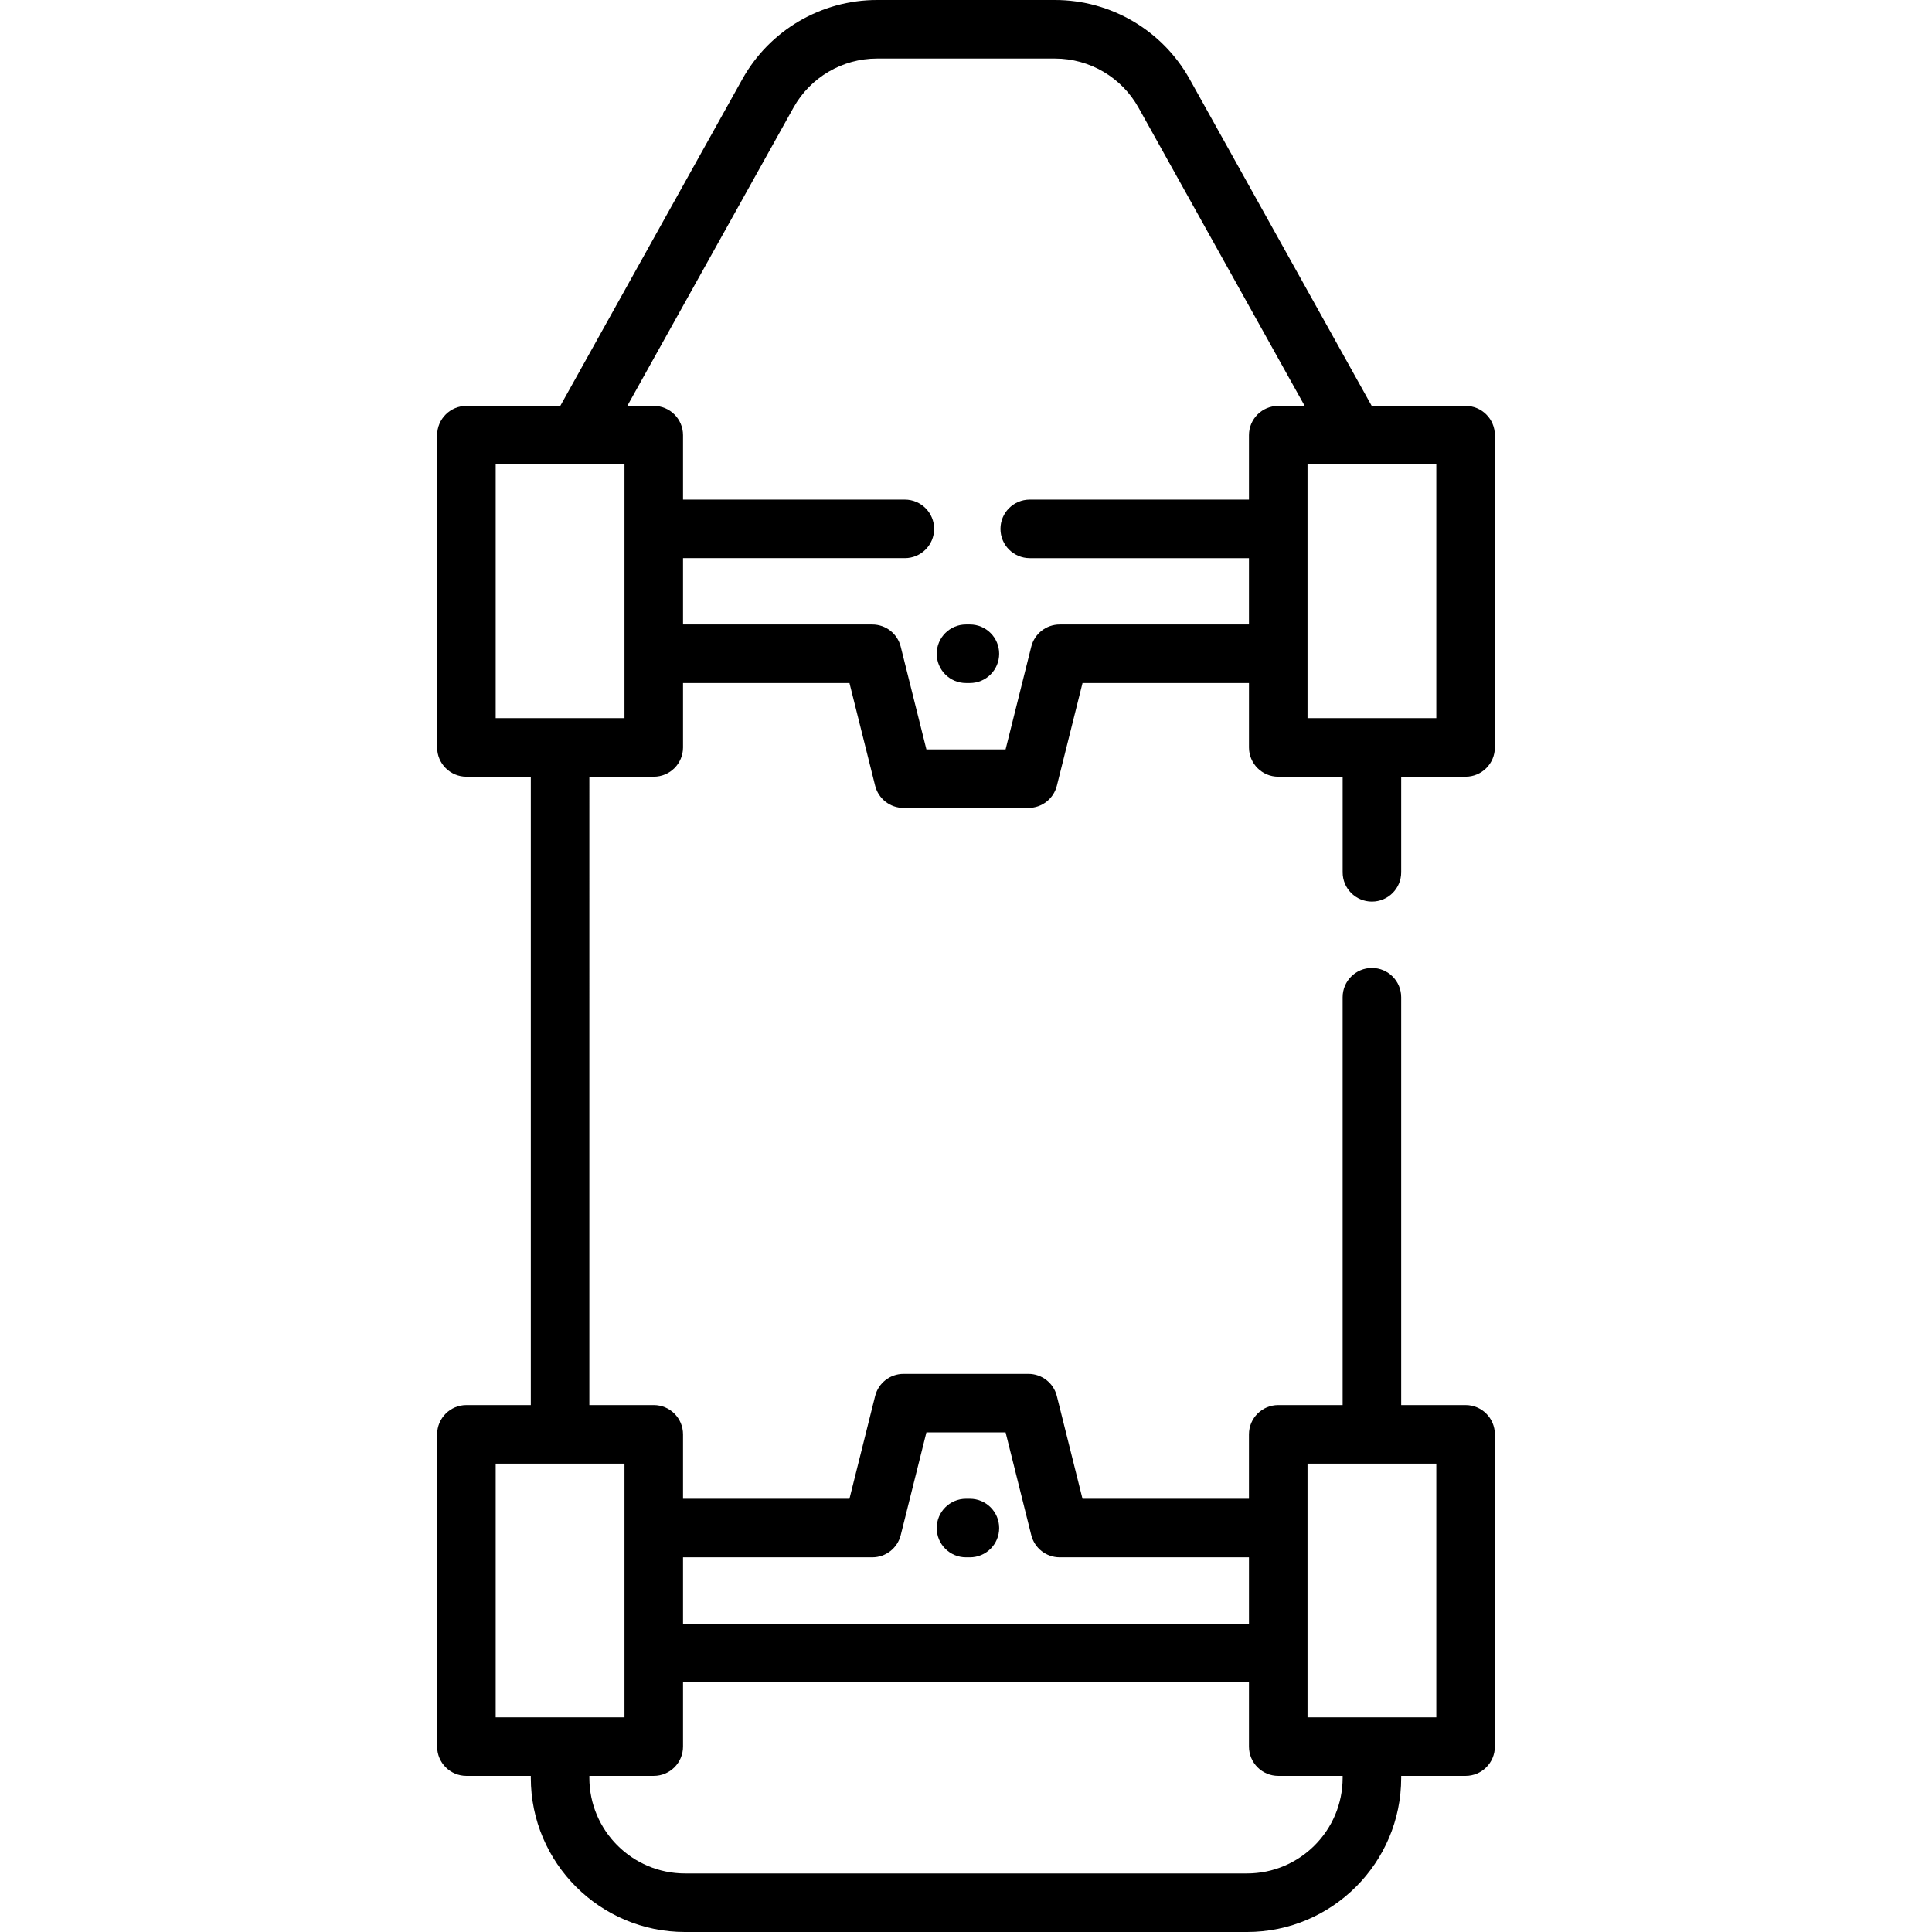
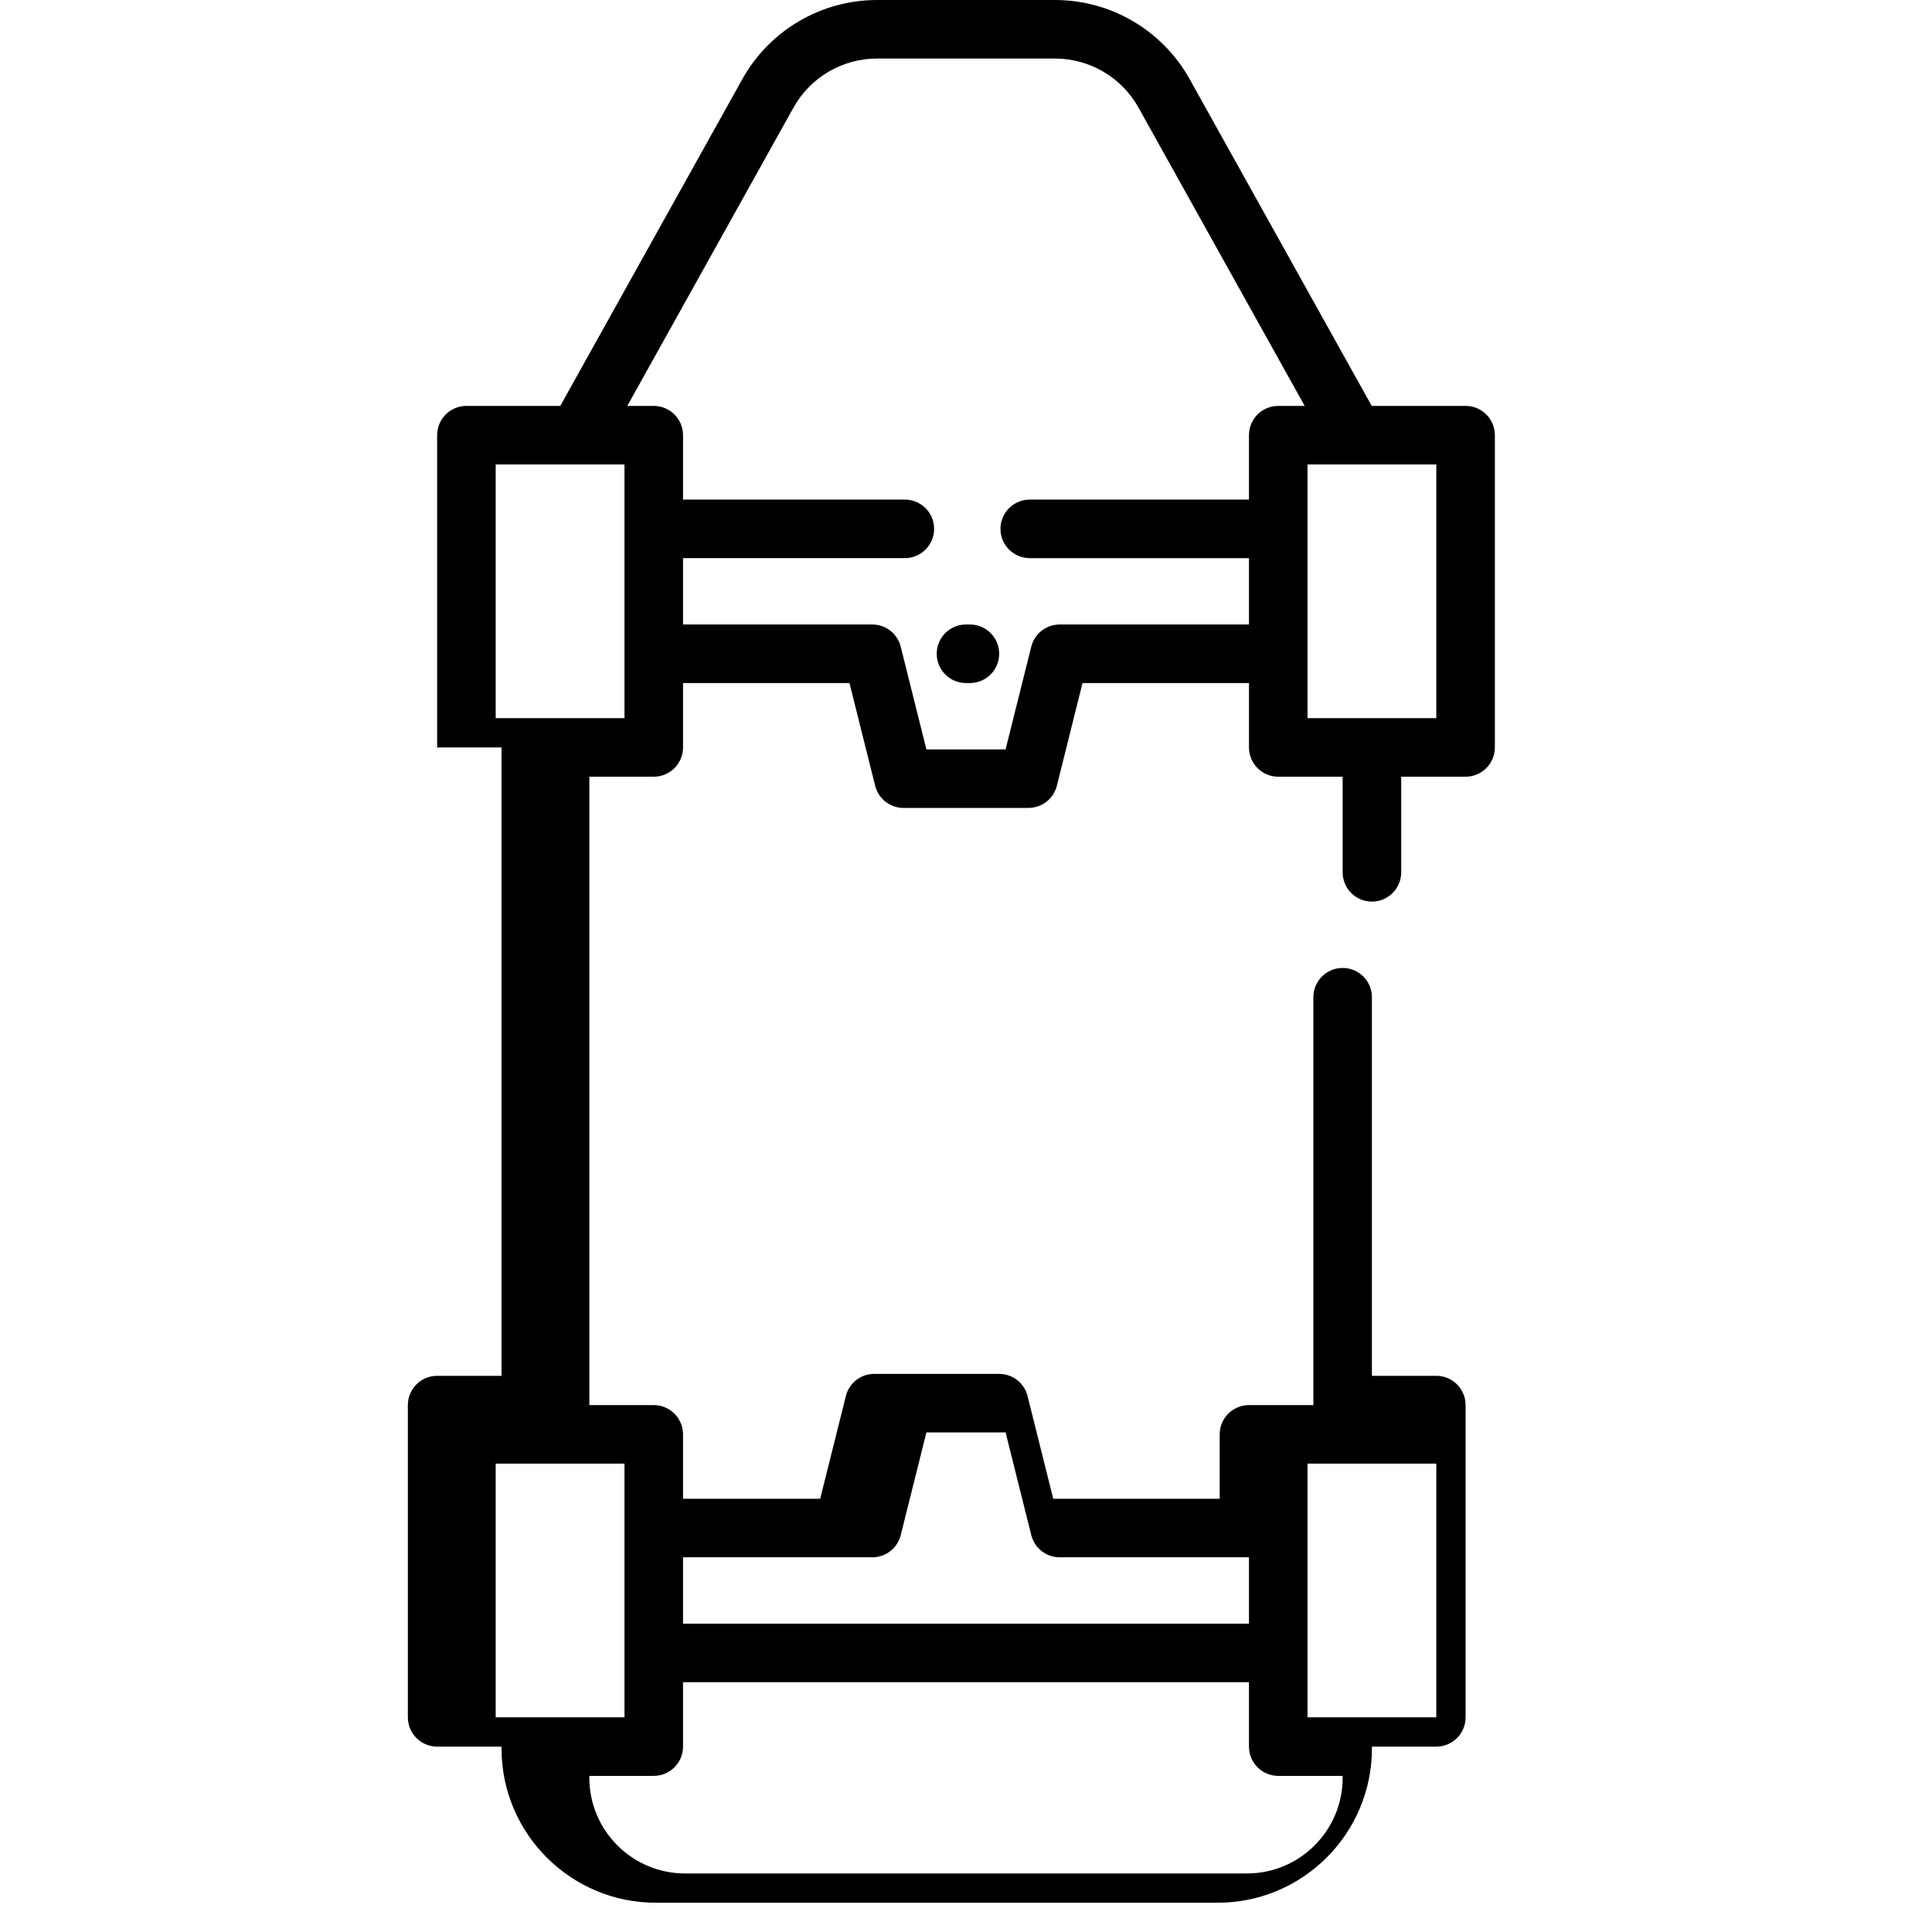
<svg xmlns="http://www.w3.org/2000/svg" fill="#000000" height="800px" width="800px" version="1.1" id="Layer_1" viewBox="0 0 512 512" xml:space="preserve">
  <g>
    <g>
-       <path d="M363.572,238.933c4.285,0,7.758-3.472,7.758-7.758v-25.341h17.067c4.285,0,7.758-3.472,7.758-7.758v-82.747    c0-4.285-3.472-7.758-7.758-7.758H363.52l-48.249-86.6C308.064,8.037,294.388,0,279.58,0h-47.16    c-14.808,0-28.485,8.037-35.691,20.971l-48.249,86.6h-24.876c-4.284,0-7.758,3.472-7.758,7.758v82.747    c0,4.285,3.473,7.758,7.758,7.758h17.067v166.529h-17.067c-4.284,0-7.758,3.472-7.758,7.758v82.747    c0,4.285,3.473,7.758,7.758,7.758h17.067v0.517c0,22.528,18.329,40.857,40.857,40.857h148.945    c22.528,0,40.857-18.329,40.857-40.857v-0.517h17.067c4.285,0,7.758-3.472,7.758-7.758v-82.747c0-4.285-3.472-7.758-7.758-7.758    h-17.067V264.275c0-4.285-3.472-7.758-7.758-7.758s-7.758,3.472-7.758,7.758v108.089h-17.067c-4.285,0-7.758,3.472-7.758,7.758    v17.067h-44.11l-6.805-27.223c-0.864-3.454-3.967-5.876-7.526-5.876h-33.099c-3.559,0-6.662,2.422-7.526,5.876l-6.806,27.223    H181.01v-17.067c0-4.285-3.473-7.758-7.758-7.758h-17.067V205.834h17.067c4.284,0,7.758-3.472,7.758-7.758V181.01h44.109    l6.806,27.223c0.863,3.454,3.966,5.876,7.526,5.876h33.099c3.559,0,6.662-2.422,7.526-5.876l6.805-27.223h44.11v17.067    c0,4.285,3.472,7.758,7.758,7.758h17.067v25.341C355.814,235.461,359.286,238.933,363.572,238.933z M346.505,387.879h34.133    v67.232h-34.133V387.879z M181.01,412.703h50.166c3.559,0,6.662-2.422,7.526-5.876l6.806-27.223h20.986l6.805,27.223    c0.864,3.454,3.967,5.876,7.526,5.876h50.166v17.584H181.01V412.703z M181.01,462.869v-17.067h149.98v17.067    c0,4.285,3.472,7.758,7.758,7.758h17.067v0.517c0,13.974-11.367,25.341-25.341,25.341H181.527    c-13.973,0-25.341-11.367-25.341-25.341v-0.517h17.067C177.537,470.626,181.01,467.154,181.01,462.869z M165.495,387.879v67.232    h-34.133v-67.232H165.495z M165.495,190.319h-34.133v-67.232h34.133V190.319z M338.747,107.572c-4.285,0-7.758,3.472-7.758,7.758    v17.067h-58.096c-4.285,0-7.758,3.472-7.758,7.758c0,4.285,3.472,7.758,7.758,7.758h58.096v17.584h-50.166    c-3.559,0-6.662,2.422-7.526,5.876l-6.805,27.223h-20.986l-6.806-27.223c-0.863-3.454-3.966-5.876-7.526-5.876H181.01v-17.584    h58.785c4.284,0,7.758-3.472,7.758-7.758c0-4.285-3.473-7.758-7.758-7.758H181.01v-17.067c0-4.285-3.473-7.758-7.758-7.758h-7.012    l44.041-79.049c4.47-8.024,12.953-13.008,22.138-13.008h47.16c9.185,0,17.668,4.983,22.137,13.008l44.042,79.049H338.747z     M346.505,190.319v-67.232h34.133v67.232H346.505z" />
+       <path d="M363.572,238.933c4.285,0,7.758-3.472,7.758-7.758v-25.341h17.067c4.285,0,7.758-3.472,7.758-7.758v-82.747    c0-4.285-3.472-7.758-7.758-7.758H363.52l-48.249-86.6C308.064,8.037,294.388,0,279.58,0h-47.16    c-14.808,0-28.485,8.037-35.691,20.971l-48.249,86.6h-24.876c-4.284,0-7.758,3.472-7.758,7.758v82.747    h17.067v166.529h-17.067c-4.284,0-7.758,3.472-7.758,7.758v82.747    c0,4.285,3.473,7.758,7.758,7.758h17.067v0.517c0,22.528,18.329,40.857,40.857,40.857h148.945    c22.528,0,40.857-18.329,40.857-40.857v-0.517h17.067c4.285,0,7.758-3.472,7.758-7.758v-82.747c0-4.285-3.472-7.758-7.758-7.758    h-17.067V264.275c0-4.285-3.472-7.758-7.758-7.758s-7.758,3.472-7.758,7.758v108.089h-17.067c-4.285,0-7.758,3.472-7.758,7.758    v17.067h-44.11l-6.805-27.223c-0.864-3.454-3.967-5.876-7.526-5.876h-33.099c-3.559,0-6.662,2.422-7.526,5.876l-6.806,27.223    H181.01v-17.067c0-4.285-3.473-7.758-7.758-7.758h-17.067V205.834h17.067c4.284,0,7.758-3.472,7.758-7.758V181.01h44.109    l6.806,27.223c0.863,3.454,3.966,5.876,7.526,5.876h33.099c3.559,0,6.662-2.422,7.526-5.876l6.805-27.223h44.11v17.067    c0,4.285,3.472,7.758,7.758,7.758h17.067v25.341C355.814,235.461,359.286,238.933,363.572,238.933z M346.505,387.879h34.133    v67.232h-34.133V387.879z M181.01,412.703h50.166c3.559,0,6.662-2.422,7.526-5.876l6.806-27.223h20.986l6.805,27.223    c0.864,3.454,3.967,5.876,7.526,5.876h50.166v17.584H181.01V412.703z M181.01,462.869v-17.067h149.98v17.067    c0,4.285,3.472,7.758,7.758,7.758h17.067v0.517c0,13.974-11.367,25.341-25.341,25.341H181.527    c-13.973,0-25.341-11.367-25.341-25.341v-0.517h17.067C177.537,470.626,181.01,467.154,181.01,462.869z M165.495,387.879v67.232    h-34.133v-67.232H165.495z M165.495,190.319h-34.133v-67.232h34.133V190.319z M338.747,107.572c-4.285,0-7.758,3.472-7.758,7.758    v17.067h-58.096c-4.285,0-7.758,3.472-7.758,7.758c0,4.285,3.472,7.758,7.758,7.758h58.096v17.584h-50.166    c-3.559,0-6.662,2.422-7.526,5.876l-6.805,27.223h-20.986l-6.806-27.223c-0.863-3.454-3.966-5.876-7.526-5.876H181.01v-17.584    h58.785c4.284,0,7.758-3.472,7.758-7.758c0-4.285-3.473-7.758-7.758-7.758H181.01v-17.067c0-4.285-3.473-7.758-7.758-7.758h-7.012    l44.041-79.049c4.47-8.024,12.953-13.008,22.138-13.008h47.16c9.185,0,17.668,4.983,22.137,13.008l44.042,79.049H338.747z     M346.505,190.319v-67.232h34.133v67.232H346.505z" />
    </g>
  </g>
  <g>
    <g>
      <path d="M257.034,165.495H256c-4.284,0-7.758,3.472-7.758,7.758c0,4.285,3.473,7.758,7.758,7.758h1.034    c4.285,0,7.758-3.472,7.758-7.758C264.792,168.967,261.32,165.495,257.034,165.495z" />
    </g>
  </g>
  <g>
    <g>
-       <path d="M257.034,397.188H256c-4.284,0-7.758,3.472-7.758,7.758c0,4.285,3.473,7.758,7.758,7.758h1.034    c4.285,0,7.758-3.472,7.758-7.758C264.792,400.66,261.32,397.188,257.034,397.188z" />
-     </g>
+       </g>
  </g>
</svg>